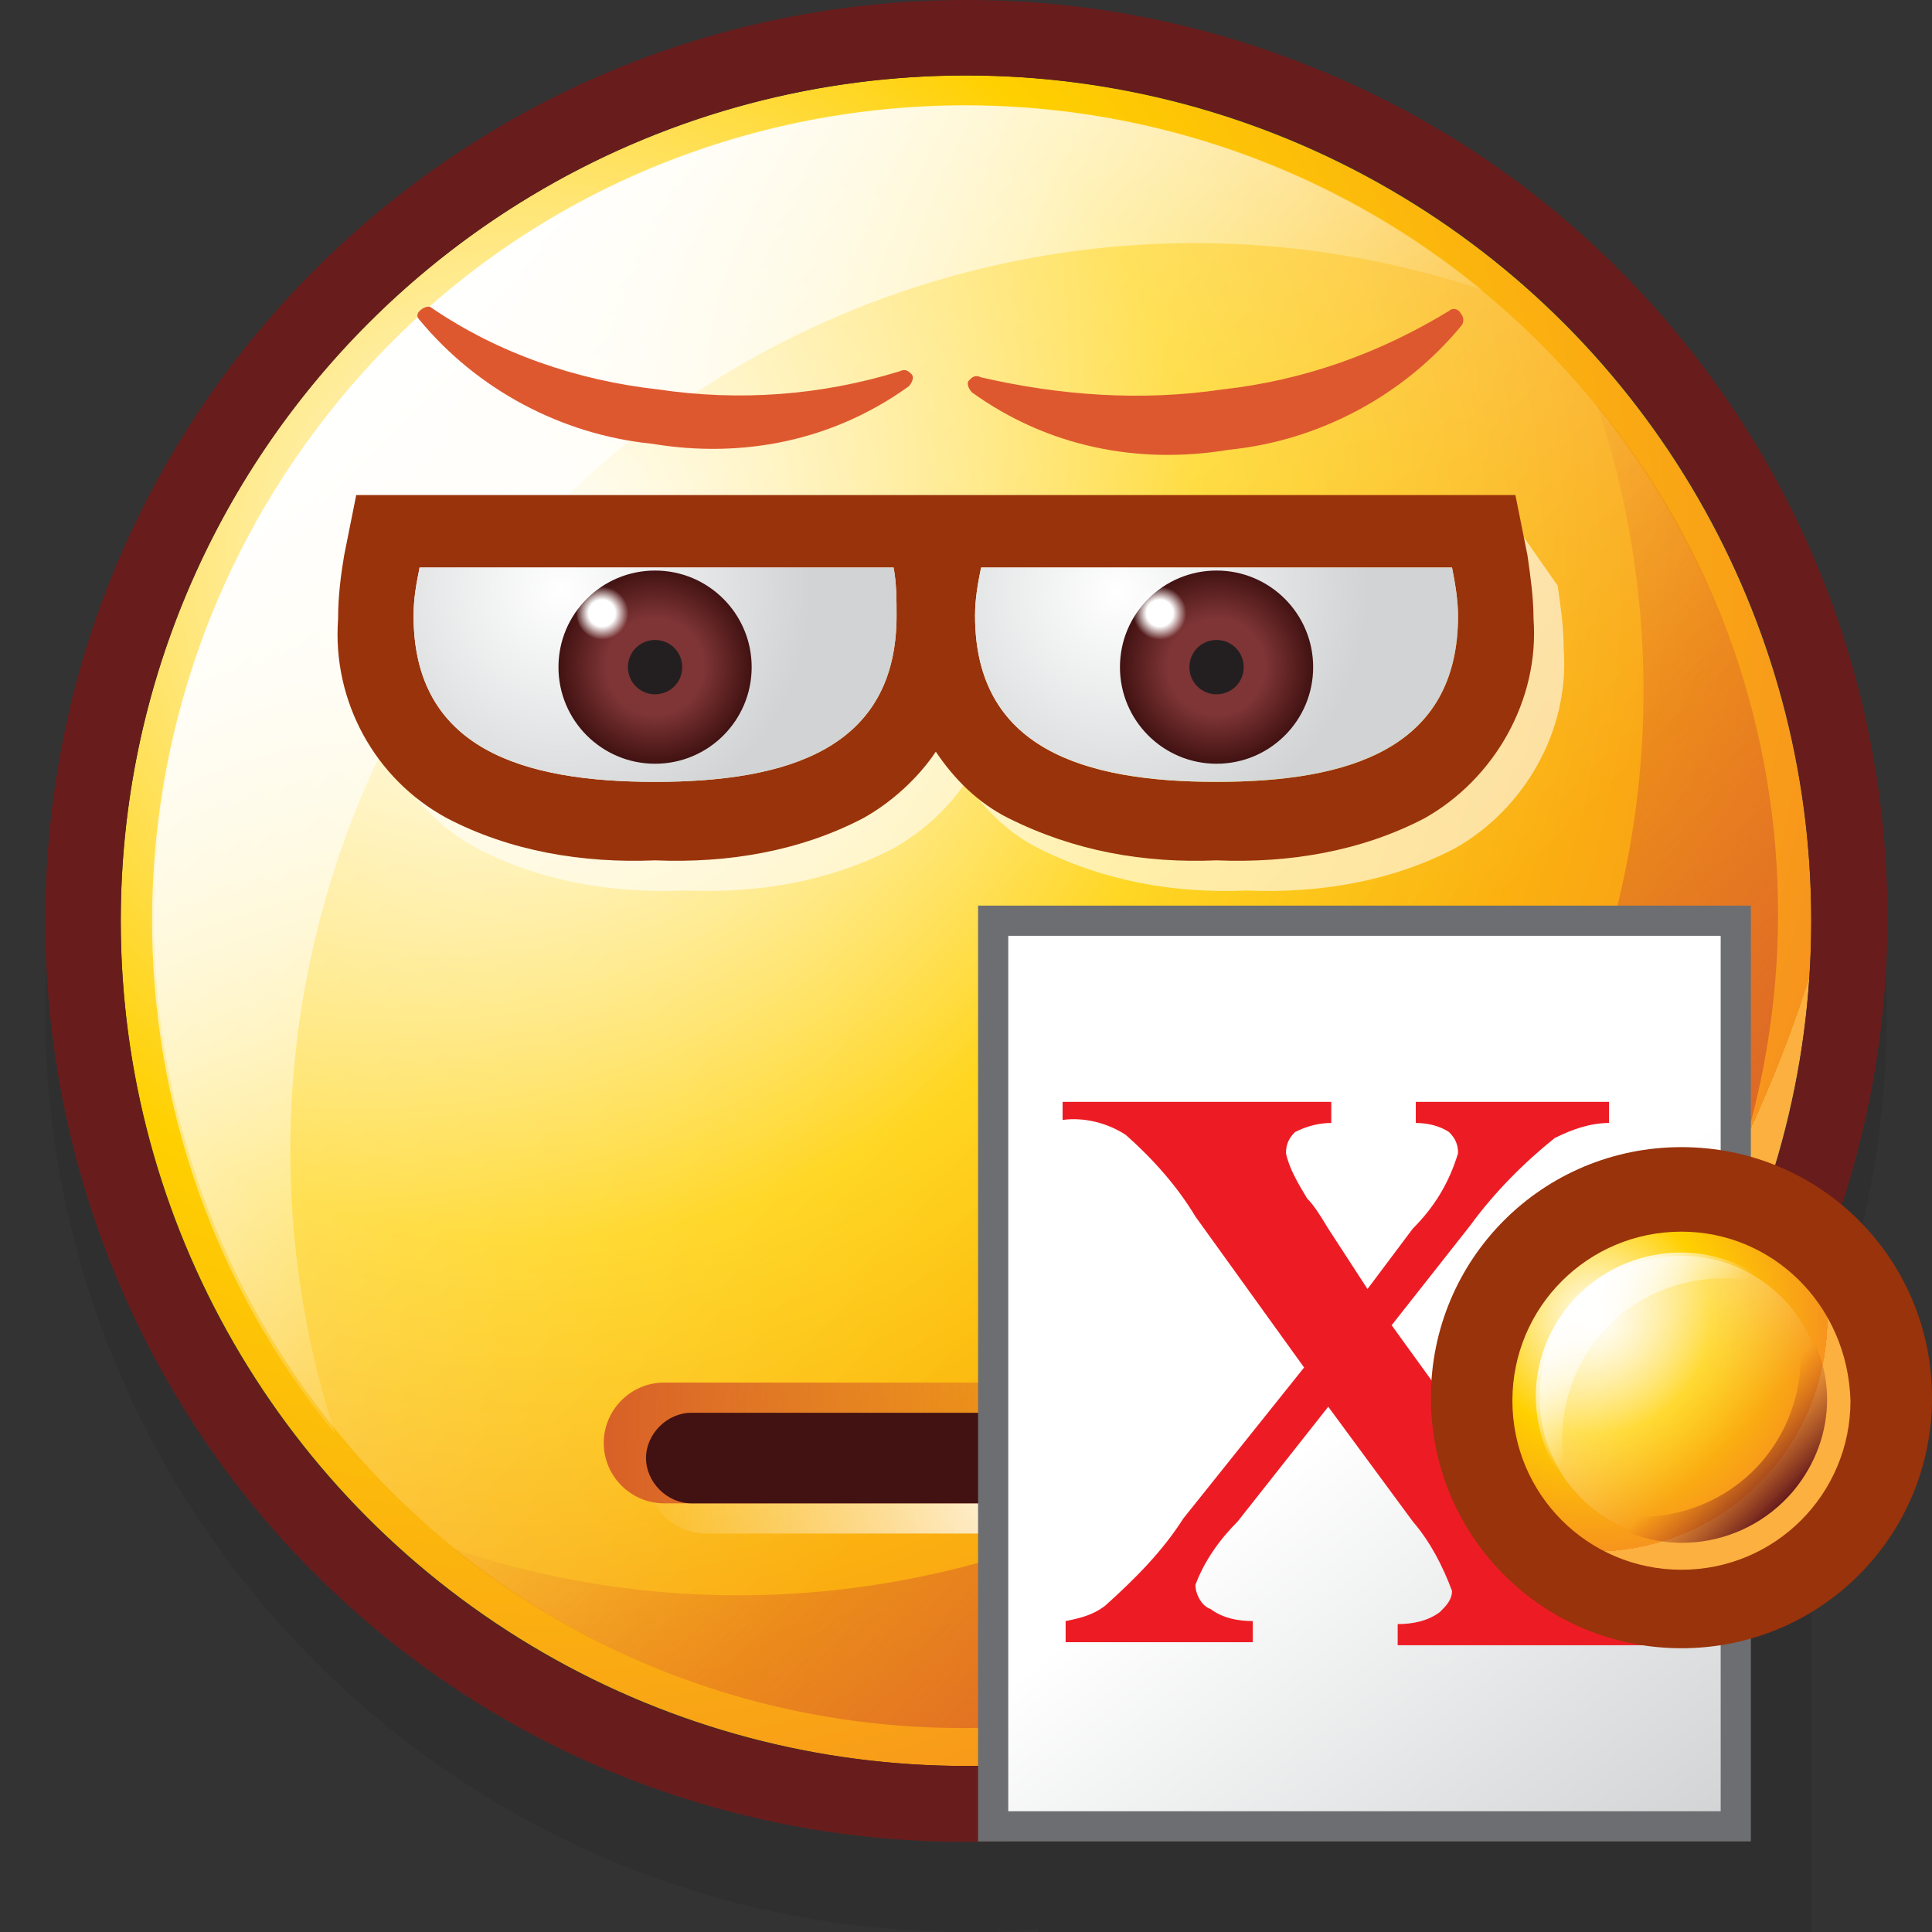
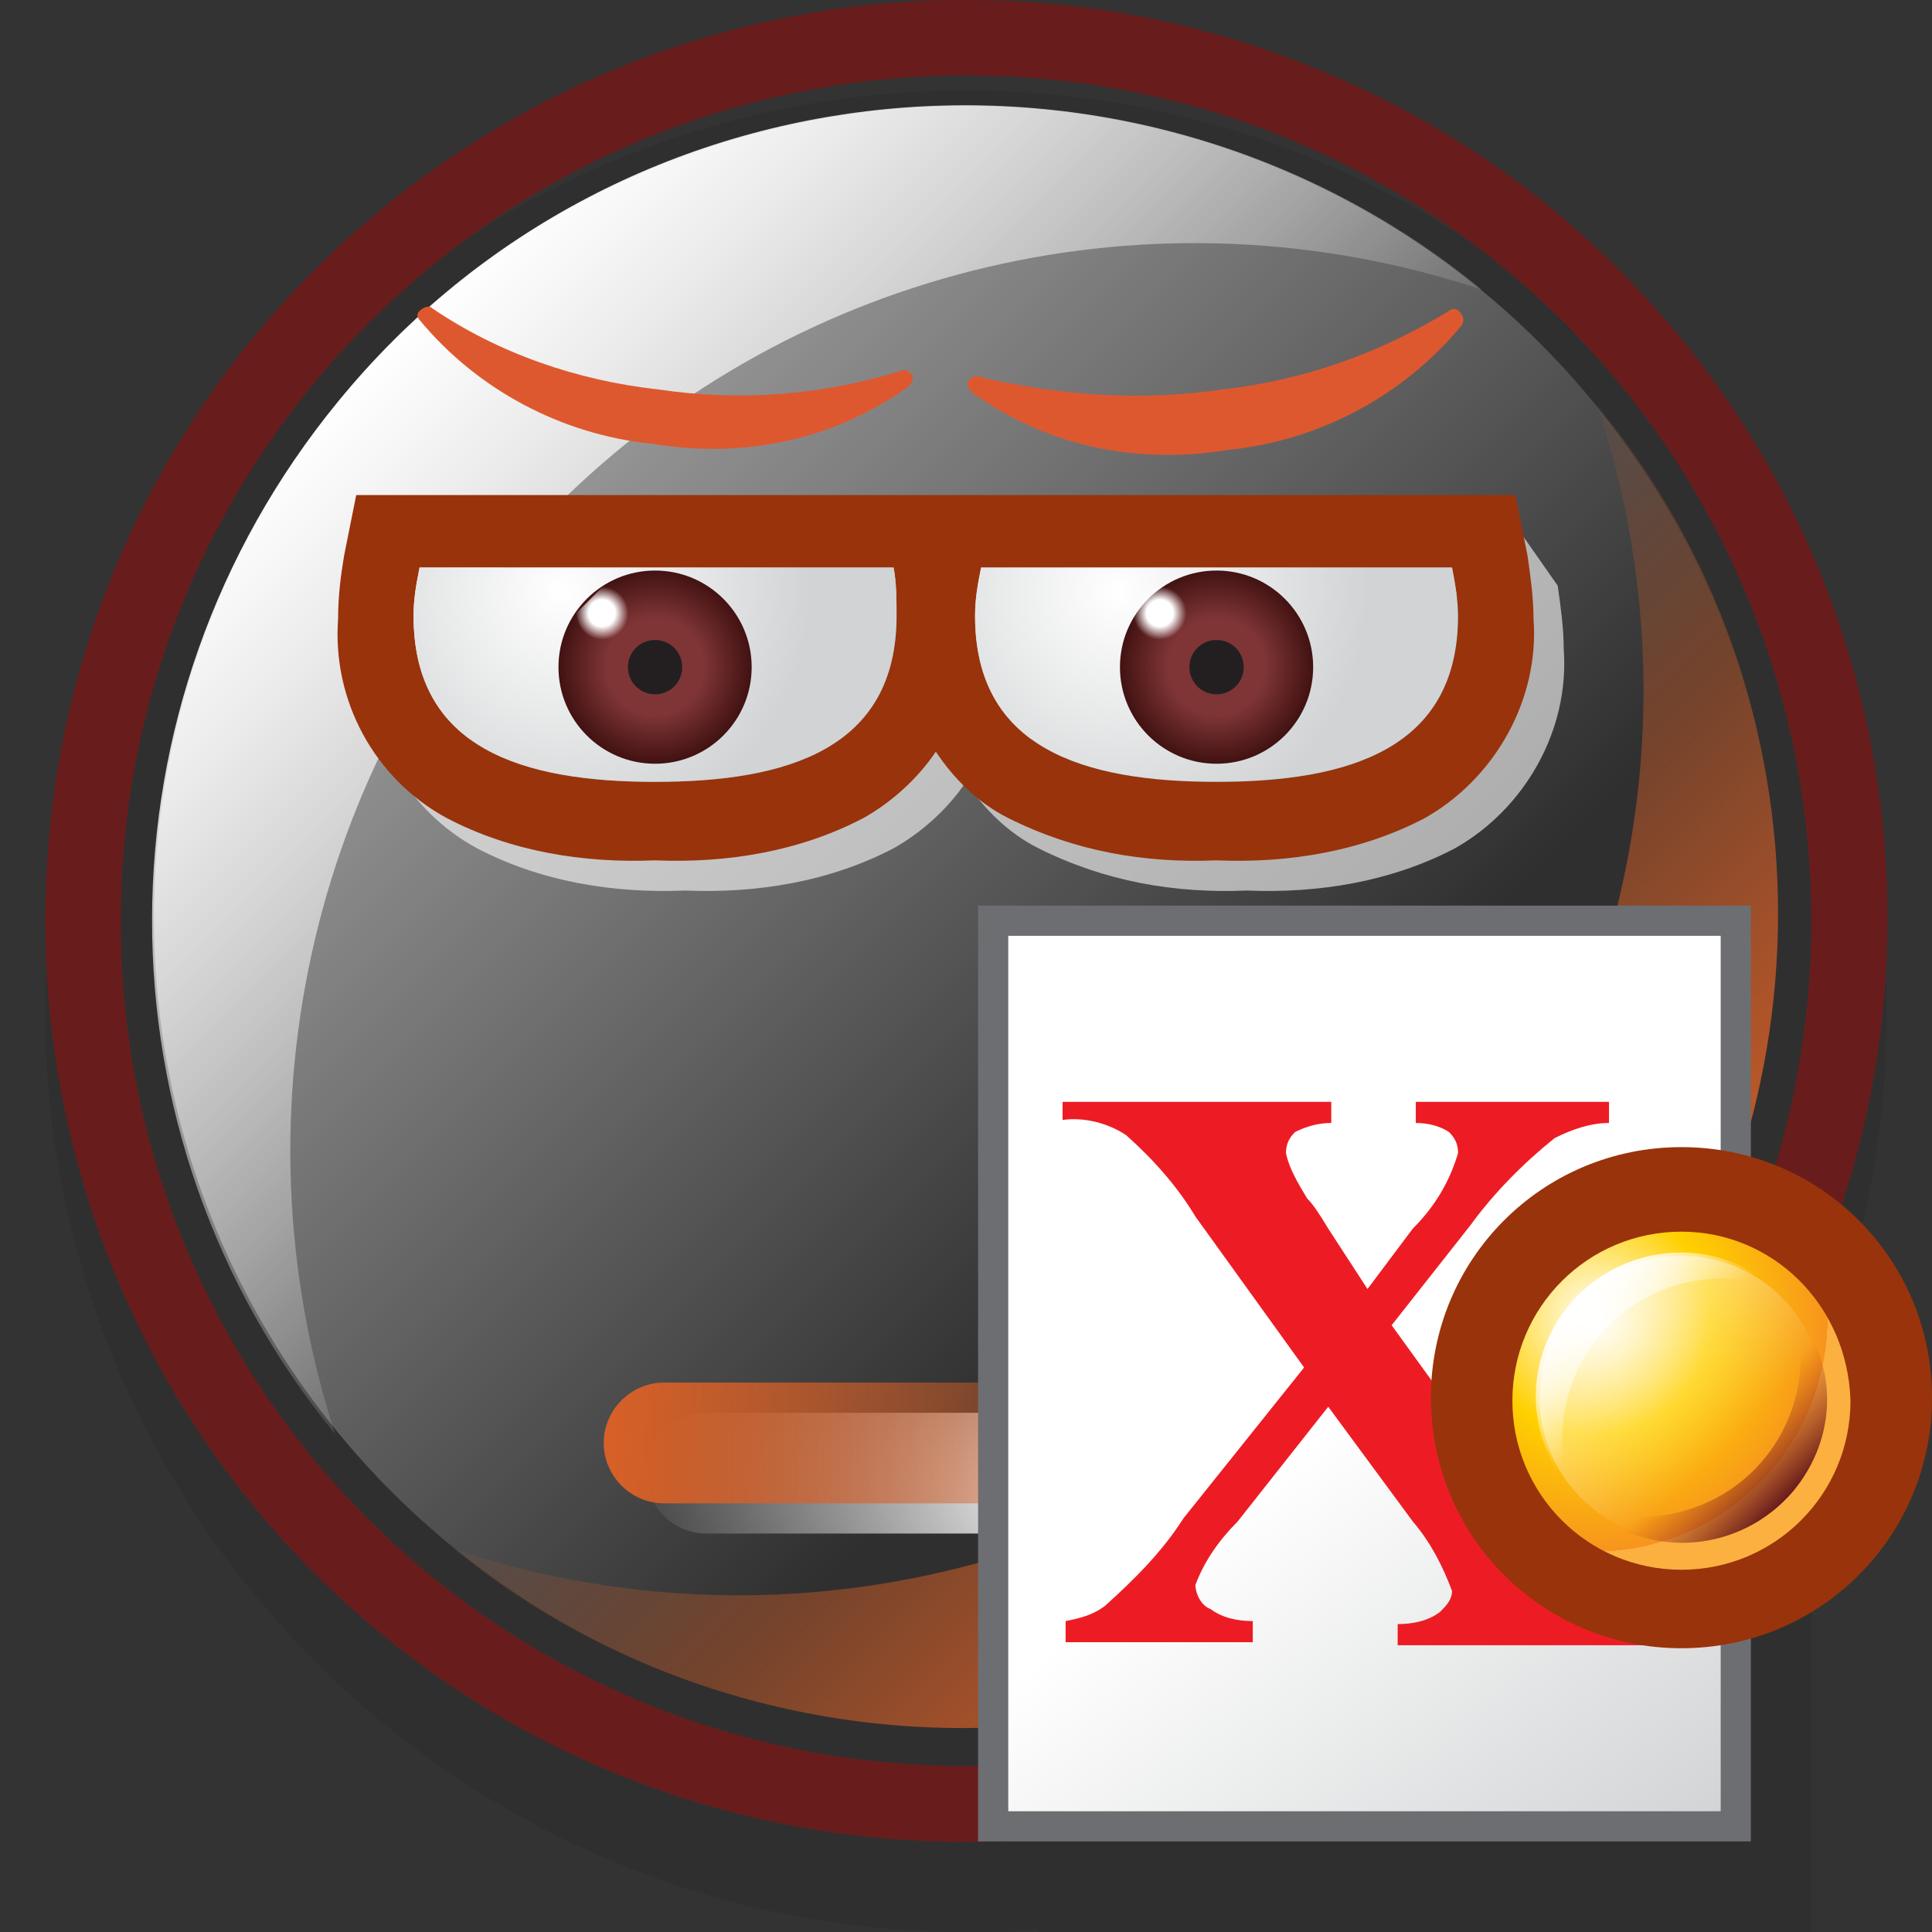
<svg xmlns="http://www.w3.org/2000/svg" version="1.1" id="Layer_1" x="0px" y="0px" viewBox="0 0 64 64" style="enable-background:new 0 0 64 64;" xml:space="preserve">
  <rect x="0" y="0" width="64" height="64" fill="#333333" stroke="none" />
  <style type="text/css">
	.st0{opacity:0.2;fill:#231F20;enable-background:new    ;}
	.st1{fill:url(#SVGID_1_);}
	.st2{fill:url(#SVGID_2_);}
	.st3{fill:url(#SVGID_3_);}
	.st4{fill:#DE582F;}
	.st5{fill:#681D1C;}
	.st6{fill:url(#SVGID_4_);}
	.st7{fill:url(#SVGID_5_);}
	.st8{fill:url(#SVGID_6_);}
	.st9{fill:#421212;}
	.st10{opacity:0.6;fill:#FFFFFF;enable-background:new    ;}
	.st11{fill:#99330B;}
	.st12{fill:url(#SVGID_7_);}
	.st13{fill:url(#SVGID_8_);}
	.st14{fill:#231F20;}
	.st15{fill:url(#SVGID_9_);}
	.st16{fill:url(#SVGID_10_);}
	.st17{fill:url(#SVGID_11_);}
	.st18{fill:url(#SVGID_12_);}
	.st19{fill:url(#SVGID_13_);}
	.st20{fill:#6D6E71;}
	.st21{fill:#ED1C24;}
	.st22{fill:url(#SVGID_14_);}
	.st23{fill:url(#SVGID_15_);}
	.st24{fill:url(#SVGID_16_);}
	.st25{fill:url(#SVGID_17_);}
</style>
  <title>Typo</title>
  <g>
    <g>
      <path class="st0" d="M62.5,33.5C62.5,16.7,48.8,3,32,3S1.5,16.7,1.5,33.5S15.2,64,32,64c0.8,0,1.6,0,2.4-0.1V64H60V45.6    C61.7,41.8,62.5,37.7,62.5,33.5z" />
      <radialGradient id="SVGID_1_" cx="17.54" cy="45.2" r="44.53" gradientTransform="matrix(1 0 0 -1 0 64)" gradientUnits="userSpaceOnUse">
        <stop offset="0" style="stop-color:#FFFFFF" />
        <stop offset="0.5" style="stop-color:#FFD000" />
        <stop offset="1" style="stop-color:#F7941D" />
        <stop offset="1" style="stop-color:#FBB040" />
      </radialGradient>
-       <circle class="st1" cx="32" cy="30.5" r="28" />
      <linearGradient id="SVGID_2_" gradientUnits="userSpaceOnUse" x1="-6.113" y1="408.63" x2="33.087" y2="408.63" gradientTransform="matrix(0.707 0.707 0.707 -0.707 -271.665 304.655)">
        <stop offset="0" style="stop-color:#FFFFFF;stop-opacity:0.6" />
        <stop offset="1" style="stop-color:#FFFFFF;stop-opacity:0" />
      </linearGradient>
      <circle class="st2" cx="32" cy="30.4" r="26.9" />
      <linearGradient id="SVGID_3_" gradientUnits="userSpaceOnUse" x1="12.8" y1="52.77" x2="32.37" y2="33.2" gradientTransform="matrix(1 0 0 -1 0 64)">
        <stop offset="0" style="stop-color:#FFFFFF" />
        <stop offset="1" style="stop-color:#FFFFFF;stop-opacity:0" />
      </linearGradient>
      <path class="st3" d="M18.4,16.8c8-8,19.9-10.8,30.7-7.2c-11.5-9.4-28.5-7.8-37.9,3.7C3,23.3,3,37.6,11.1,47.5    C7.6,36.7,10.4,24.8,18.4,16.8z" />
      <path class="st4" d="M21.8,12.9c-2.7-0.3-5.3-1.2-7.5-2.7c-0.1-0.1-0.3,0-0.4,0.1c-0.1,0.1-0.1,0.2,0,0.3c1.9,2.3,4.7,3.8,7.7,4.1    c3,0.5,6-0.1,8.5-1.9c0.1-0.1,0.2-0.3,0.1-0.4c-0.1-0.1-0.2-0.2-0.4-0.1C27.2,13.1,24.5,13.3,21.8,12.9z" />
      <path class="st4" d="M40.5,12.9c2.7-0.3,5.2-1.2,7.5-2.6c0.1-0.1,0.3-0.1,0.4,0.1c0.1,0.1,0.1,0.3,0,0.4c-1.9,2.3-4.7,3.8-7.7,4.1    c-3,0.5-6-0.1-8.5-1.9c-0.1-0.1-0.2-0.3-0.1-0.4c0.1-0.1,0.2-0.2,0.4-0.1C35.1,13.1,37.8,13.3,40.5,12.9z" />
      <path class="st5" d="M32,2.5c15.5,0,28,12.5,28,28s-12.5,28-28,28S4,46,4,30.5C4,15.1,16.5,2.5,32,2.5 M32,0    C15.2,0,1.5,13.6,1.5,30.5c0,8.1,3.2,15.9,8.9,21.6C22.3,64,41.7,64,53.6,52s11.9-31.2,0-43.1c-2.8-2.8-6.1-5-9.7-6.5    C40.1,0.8,36.1,0,32,0z" />
      <linearGradient id="SVGID_4_" gradientUnits="userSpaceOnUse" x1="32.9" y1="32.69" x2="51.5" y2="14.09" gradientTransform="matrix(1 0 0 -1 0 64)">
        <stop offset="0" style="stop-color:#D86027;stop-opacity:0" />
        <stop offset="1" style="stop-color:#D86027" />
      </linearGradient>
      <path class="st6" d="M45.6,44.1c-8,8-19.9,10.8-30.6,7.2c11.6,9.3,28.5,7.5,37.9-4.1c8-9.9,8-24,0-33.8    C56.5,24.2,53.7,36,45.6,44.1z" />
      <radialGradient id="SVGID_5_" cx="-45.08" cy="-54.25" r="9.86" gradientTransform="matrix(1.51 0 0 -1 103.78 -4.8)" gradientUnits="userSpaceOnUse">
        <stop offset="0" style="stop-color:#FFFFFF" />
        <stop offset="1" style="stop-color:#FFFFFF;stop-opacity:0" />
      </radialGradient>
      <path class="st7" d="M23.4,46.8H42c1.1,0,2,0.9,2,2l0,0c0,1.1-0.9,2-2,2H23.4c-1.1,0-2-0.9-2-2l0,0C21.4,47.7,22.3,46.8,23.4,46.8    z" />
      <linearGradient id="SVGID_6_" gradientUnits="userSpaceOnUse" x1="10.7" y1="23.504" x2="31.87" y2="23.504" gradientTransform="matrix(1.07 0 0 -1.25 8.59 77.18)">
        <stop offset="0" style="stop-color:#D86027" />
        <stop offset="1" style="stop-color:#D86027;stop-opacity:0" />
      </linearGradient>
      <path class="st8" d="M22,45.8h18.6c1.1,0,2,0.9,2,2l0,0c0,1.1-0.9,2-2,2H22c-1.1,0-2-0.9-2-2l0,0C20,46.7,20.9,45.8,22,45.8z" />
-       <path class="st9" d="M22.9,46.8h18.2c0.8,0,1.5,0.7,1.5,1.5l0,0c0,0.8-0.7,1.5-1.5,1.5H22.9c-0.8,0-1.5-0.7-1.5-1.5l0,0    C21.4,47.5,22.1,46.8,22.9,46.8z" />
      <path class="st10" d="M12.4,19.4l0.4-2h37.4l1.4,2c0.1,0.7,0.2,1.4,0.2,2.1c0.2,2.7-1.3,5.3-3.6,6.6c-2.1,1.1-4.5,1.5-6.9,1.4    c-2.4,0.1-4.7-0.3-6.9-1.4c-1-0.5-1.8-1.3-2.4-2.2c-0.6,0.9-1.5,1.7-2.4,2.2c-2.1,1.1-4.5,1.5-6.9,1.4c-2.4,0.1-4.8-0.3-6.9-1.4    c-2.4-1.3-3.8-3.9-3.6-6.6C12.2,20.7,12.3,20,12.4,19.4z M41.3,26.9c4.4,0,8-1.1,8-5.5c0-0.5-0.1-1.1-0.2-1.6H33.5    c-0.1,0.5-0.2,1-0.2,1.6C33.3,25.8,36.9,26.9,41.3,26.9z M22.7,26.9c4.4,0,8-1.1,8-5.5c0-0.5,0-1.1-0.1-1.6H14.9    c-0.1,0.5-0.2,1-0.2,1.6C14.7,25.8,18.3,26.9,22.7,26.9z" />
      <path class="st11" d="M11.4,18.4l0.4-2h38.4l0.4,2c0.1,0.7,0.2,1.4,0.2,2.1c0.2,2.7-1.3,5.3-3.6,6.6c-2.1,1.1-4.5,1.5-6.9,1.4    c-2.4,0.1-4.7-0.3-6.9-1.4c-1-0.5-1.8-1.3-2.4-2.2c-0.6,0.9-1.5,1.7-2.4,2.2c-2.1,1.1-4.5,1.5-6.9,1.4c-2.4,0.1-4.8-0.3-6.9-1.4    c-2.4-1.3-3.8-3.9-3.6-6.6C11.2,19.7,11.3,19,11.4,18.4z M40.3,25.9c4.4,0,8-1.1,8-5.5c0-0.5-0.1-1.1-0.2-1.6H32.5    c-0.1,0.5-0.2,1-0.2,1.6C32.3,24.8,35.9,25.9,40.3,25.9z M21.7,25.9c4.4,0,8-1.1,8-5.5c0-0.5,0-1.1-0.1-1.6H13.9    c-0.1,0.5-0.2,1-0.2,1.6C13.7,24.8,17.3,25.9,21.7,25.9z" />
      <radialGradient id="SVGID_7_" cx="37.022" cy="44.381" r="8.28" gradientTransform="matrix(1 0 0 -1 0 64)" gradientUnits="userSpaceOnUse">
        <stop offset="0" style="stop-color:#FFFFFF" />
        <stop offset="1" style="stop-color:#D1D3D4" />
      </radialGradient>
      <path class="st12" d="M32.5,18.8c-0.1,0.5-0.2,1-0.2,1.6c0,4.4,3.6,5.5,8,5.5s8-1.1,8-5.5c0-0.5-0.1-1.1-0.2-1.6H32.5z" />
      <radialGradient id="SVGID_8_" cx="40.3" cy="41.92" r="3.19" gradientTransform="matrix(1 0 0 -1 0 64)" gradientUnits="userSpaceOnUse">
        <stop offset="0.5" style="stop-color:#7F3536" />
        <stop offset="1" style="stop-color:#421212" />
      </radialGradient>
      <circle class="st13" cx="40.3" cy="22.1" r="3.2" />
      <path class="st14" d="M41.2,22.1c0,0.5-0.4,0.9-0.9,0.9c-0.5,0-0.9-0.4-0.9-0.9c0-0.5,0.4-0.9,0.9-0.9S41.2,21.6,41.2,22.1    L41.2,22.1z" />
      <radialGradient id="SVGID_9_" cx="38.42" cy="43.69" r="0.88" gradientTransform="matrix(1 0 0 -1 0 64)" gradientUnits="userSpaceOnUse">
        <stop offset="0.5" style="stop-color:#FFFFFF" />
        <stop offset="1" style="stop-color:#FFFFFF;stop-opacity:0" />
      </radialGradient>
      <path class="st15" d="M39.3,20.3c0,0.5-0.4,0.9-0.9,0.9c-0.5,0-0.9-0.4-0.9-0.9c0-0.5,0.4-0.9,0.9-0.9    C38.9,19.4,39.3,19.8,39.3,20.3z" />
      <radialGradient id="SVGID_10_" cx="18.592" cy="44.447" r="8.28" gradientTransform="matrix(1 0 0 -1 0 64)" gradientUnits="userSpaceOnUse">
        <stop offset="0" style="stop-color:#FFFFFF" />
        <stop offset="1" style="stop-color:#D1D3D4" />
      </radialGradient>
      <path class="st16" d="M13.9,18.8c-0.1,0.5-0.2,1-0.2,1.6c0,4.4,3.6,5.5,8,5.5s8-1.1,8-5.5c0-0.5,0-1.1-0.1-1.6H13.9z" />
      <radialGradient id="SVGID_11_" cx="21.7" cy="41.92" r="3.19" gradientTransform="matrix(1 0 0 -1 0 64)" gradientUnits="userSpaceOnUse">
        <stop offset="0.5" style="stop-color:#7F3536" />
        <stop offset="1" style="stop-color:#421212" />
      </radialGradient>
      <circle class="st17" cx="21.7" cy="22.1" r="3.2" />
      <path class="st14" d="M20.8,22.1c0,0.5,0.4,0.9,0.9,0.9s0.9-0.4,0.9-0.9c0-0.5-0.4-0.9-0.9-0.9h0C21.2,21.2,20.8,21.6,20.8,22.1z" />
      <radialGradient id="SVGID_12_" cx="19.94" cy="43.69" r="0.88" gradientTransform="matrix(1 0 0 -1 0 64)" gradientUnits="userSpaceOnUse">
        <stop offset="0.5" style="stop-color:#FFFFFF" />
        <stop offset="1" style="stop-color:#FFFFFF;stop-opacity:0" />
      </radialGradient>
-       <path class="st18" d="M19.1,20.3c0,0.5,0.4,0.9,0.9,0.9s0.9-0.4,0.9-0.9c0-0.5-0.4-0.9-0.9-0.9h0C19.5,19.4,19.1,19.8,19.1,20.3z" />
+       <path class="st18" d="M19.1,20.3c0,0.5,0.4,0.9,0.9,0.9s0.9-0.4,0.9-0.9c0-0.5-0.4-0.9-0.9-0.9h0z" />
      <linearGradient id="SVGID_13_" gradientUnits="userSpaceOnUse" x1="34.123" y1="32.382" x2="57.133" y2="3.602" gradientTransform="matrix(1 0 0 -1 0 64)">
        <stop offset="0.5" style="stop-color:#FFFFFF" />
        <stop offset="1" style="stop-color:#D1D3D4" />
      </linearGradient>
      <rect x="32.9" y="30.5" class="st19" width="24.6" height="29.9" />
      <path class="st20" d="M57,31v29H33.4V31H57 M58,30H32.4v31H58V30z" />
      <path class="st21" d="M35.2,36.5h8.9v0.7c-0.4,0-0.8,0.1-1.2,0.3c-0.2,0.2-0.3,0.4-0.3,0.7c0.1,0.5,0.4,1,0.7,1.5    c0.2,0.2,0.4,0.5,0.7,1l1.3,2l1.5-2c0.7-0.7,1.2-1.5,1.5-2.5c0-0.3-0.1-0.5-0.3-0.7c-0.3-0.2-0.7-0.3-1.1-0.3v-0.7h6.4v0.7    c-0.6,0-1.2,0.2-1.8,0.5c-1,0.8-2,1.8-2.8,2.9l-2.6,3.3l4.7,6.5c0.7,1.1,1.5,2,2.5,2.9c0.6,0.3,1.2,0.5,1.9,0.5v0.7h-8.9v-0.7    c0.5,0,1-0.1,1.4-0.4c0.2-0.2,0.4-0.4,0.4-0.7c-0.3-0.8-0.7-1.6-1.3-2.3l-2.8-3.8l-3,3.8c-0.6,0.6-1.1,1.3-1.4,2.1    c0,0.3,0.2,0.7,0.5,0.8c0.4,0.3,0.9,0.4,1.4,0.4v0.7h-6.2v-0.7c0.5-0.1,0.9-0.2,1.3-0.5c1-0.9,1.9-1.8,2.6-2.9l4-5l-3.6-5    c-0.6-1-1.4-1.9-2.3-2.7c-0.6-0.4-1.4-0.6-2.1-0.5L35.2,36.5z" />
      <radialGradient id="SVGID_14_" cx="52.81" cy="20.33" r="7.73" gradientTransform="matrix(1 0 0 -1 0 64)" gradientUnits="userSpaceOnUse">
        <stop offset="0" style="stop-color:#FFFFFF" />
        <stop offset="0.5" style="stop-color:#FFD000" />
        <stop offset="1" style="stop-color:#F7941D" />
        <stop offset="1" style="stop-color:#FBB040" />
      </radialGradient>
      <circle class="st22" cx="55.7" cy="46.3" r="7" />
      <path class="st11" d="M55.7,54.6c-4.6,0-8.3-3.7-8.3-8.3c0-4.6,3.7-8.3,8.3-8.3c4.6,0,8.3,3.7,8.3,8.3    C64,50.9,60.3,54.6,55.7,54.6z M55.7,40.8c-3.1,0-5.6,2.5-5.6,5.6c0,3.1,2.5,5.6,5.6,5.6s5.6-2.5,5.6-5.6c0,0,0,0,0,0    C61.2,43.2,58.7,40.8,55.7,40.8z" />
      <linearGradient id="SVGID_15_" gradientUnits="userSpaceOnUse" x1="44.06" y1="414.131" x2="50.95" y2="414.131" gradientTransform="matrix(0.707 0.707 0.707 -0.707 -271.665 304.655)">
        <stop offset="0" style="stop-color:#FFFFFF;stop-opacity:0.6" />
        <stop offset="1" style="stop-color:#FFFFFF;stop-opacity:0" />
      </linearGradient>
      <circle class="st23" cx="55.7" cy="46.3" r="4.7" />
      <linearGradient id="SVGID_16_" gradientUnits="userSpaceOnUse" x1="52.347" y1="20.997" x2="54.828" y2="18.517" gradientTransform="matrix(1 0 0 -1 0 64)">
        <stop offset="0" style="stop-color:#FFFFFF" />
        <stop offset="1" style="stop-color:#FFFFFF;stop-opacity:0" />
      </linearGradient>
      <path class="st24" d="M53.3,43.9c1.4-1.4,3.5-1.9,5.4-1.3c-2-1.7-5-1.4-6.7,0.6c-1.5,1.8-1.5,4.3,0,6.1    C51.4,47.4,51.9,45.3,53.3,43.9z" />
      <g>
        <linearGradient id="SVGID_17_" gradientUnits="userSpaceOnUse" x1="6149.899" y1="-762.281" x2="6154.139" y2="-766.531" gradientTransform="matrix(-1 0 0 1 6208.95 812)">
          <stop offset="0" style="stop-color:#681D1C" />
          <stop offset="0.5" style="stop-color:#BF431B;stop-opacity:0" />
        </linearGradient>
        <path class="st25" d="M58.1,48.7c-1.4,1.4-3.5,1.9-5.4,1.3c2,1.7,5,1.4,6.7-0.6c1.5-1.8,1.5-4.3,0-6C60,45.2,59.5,47.3,58.1,48.7     z" />
      </g>
    </g>
  </g>
</svg>